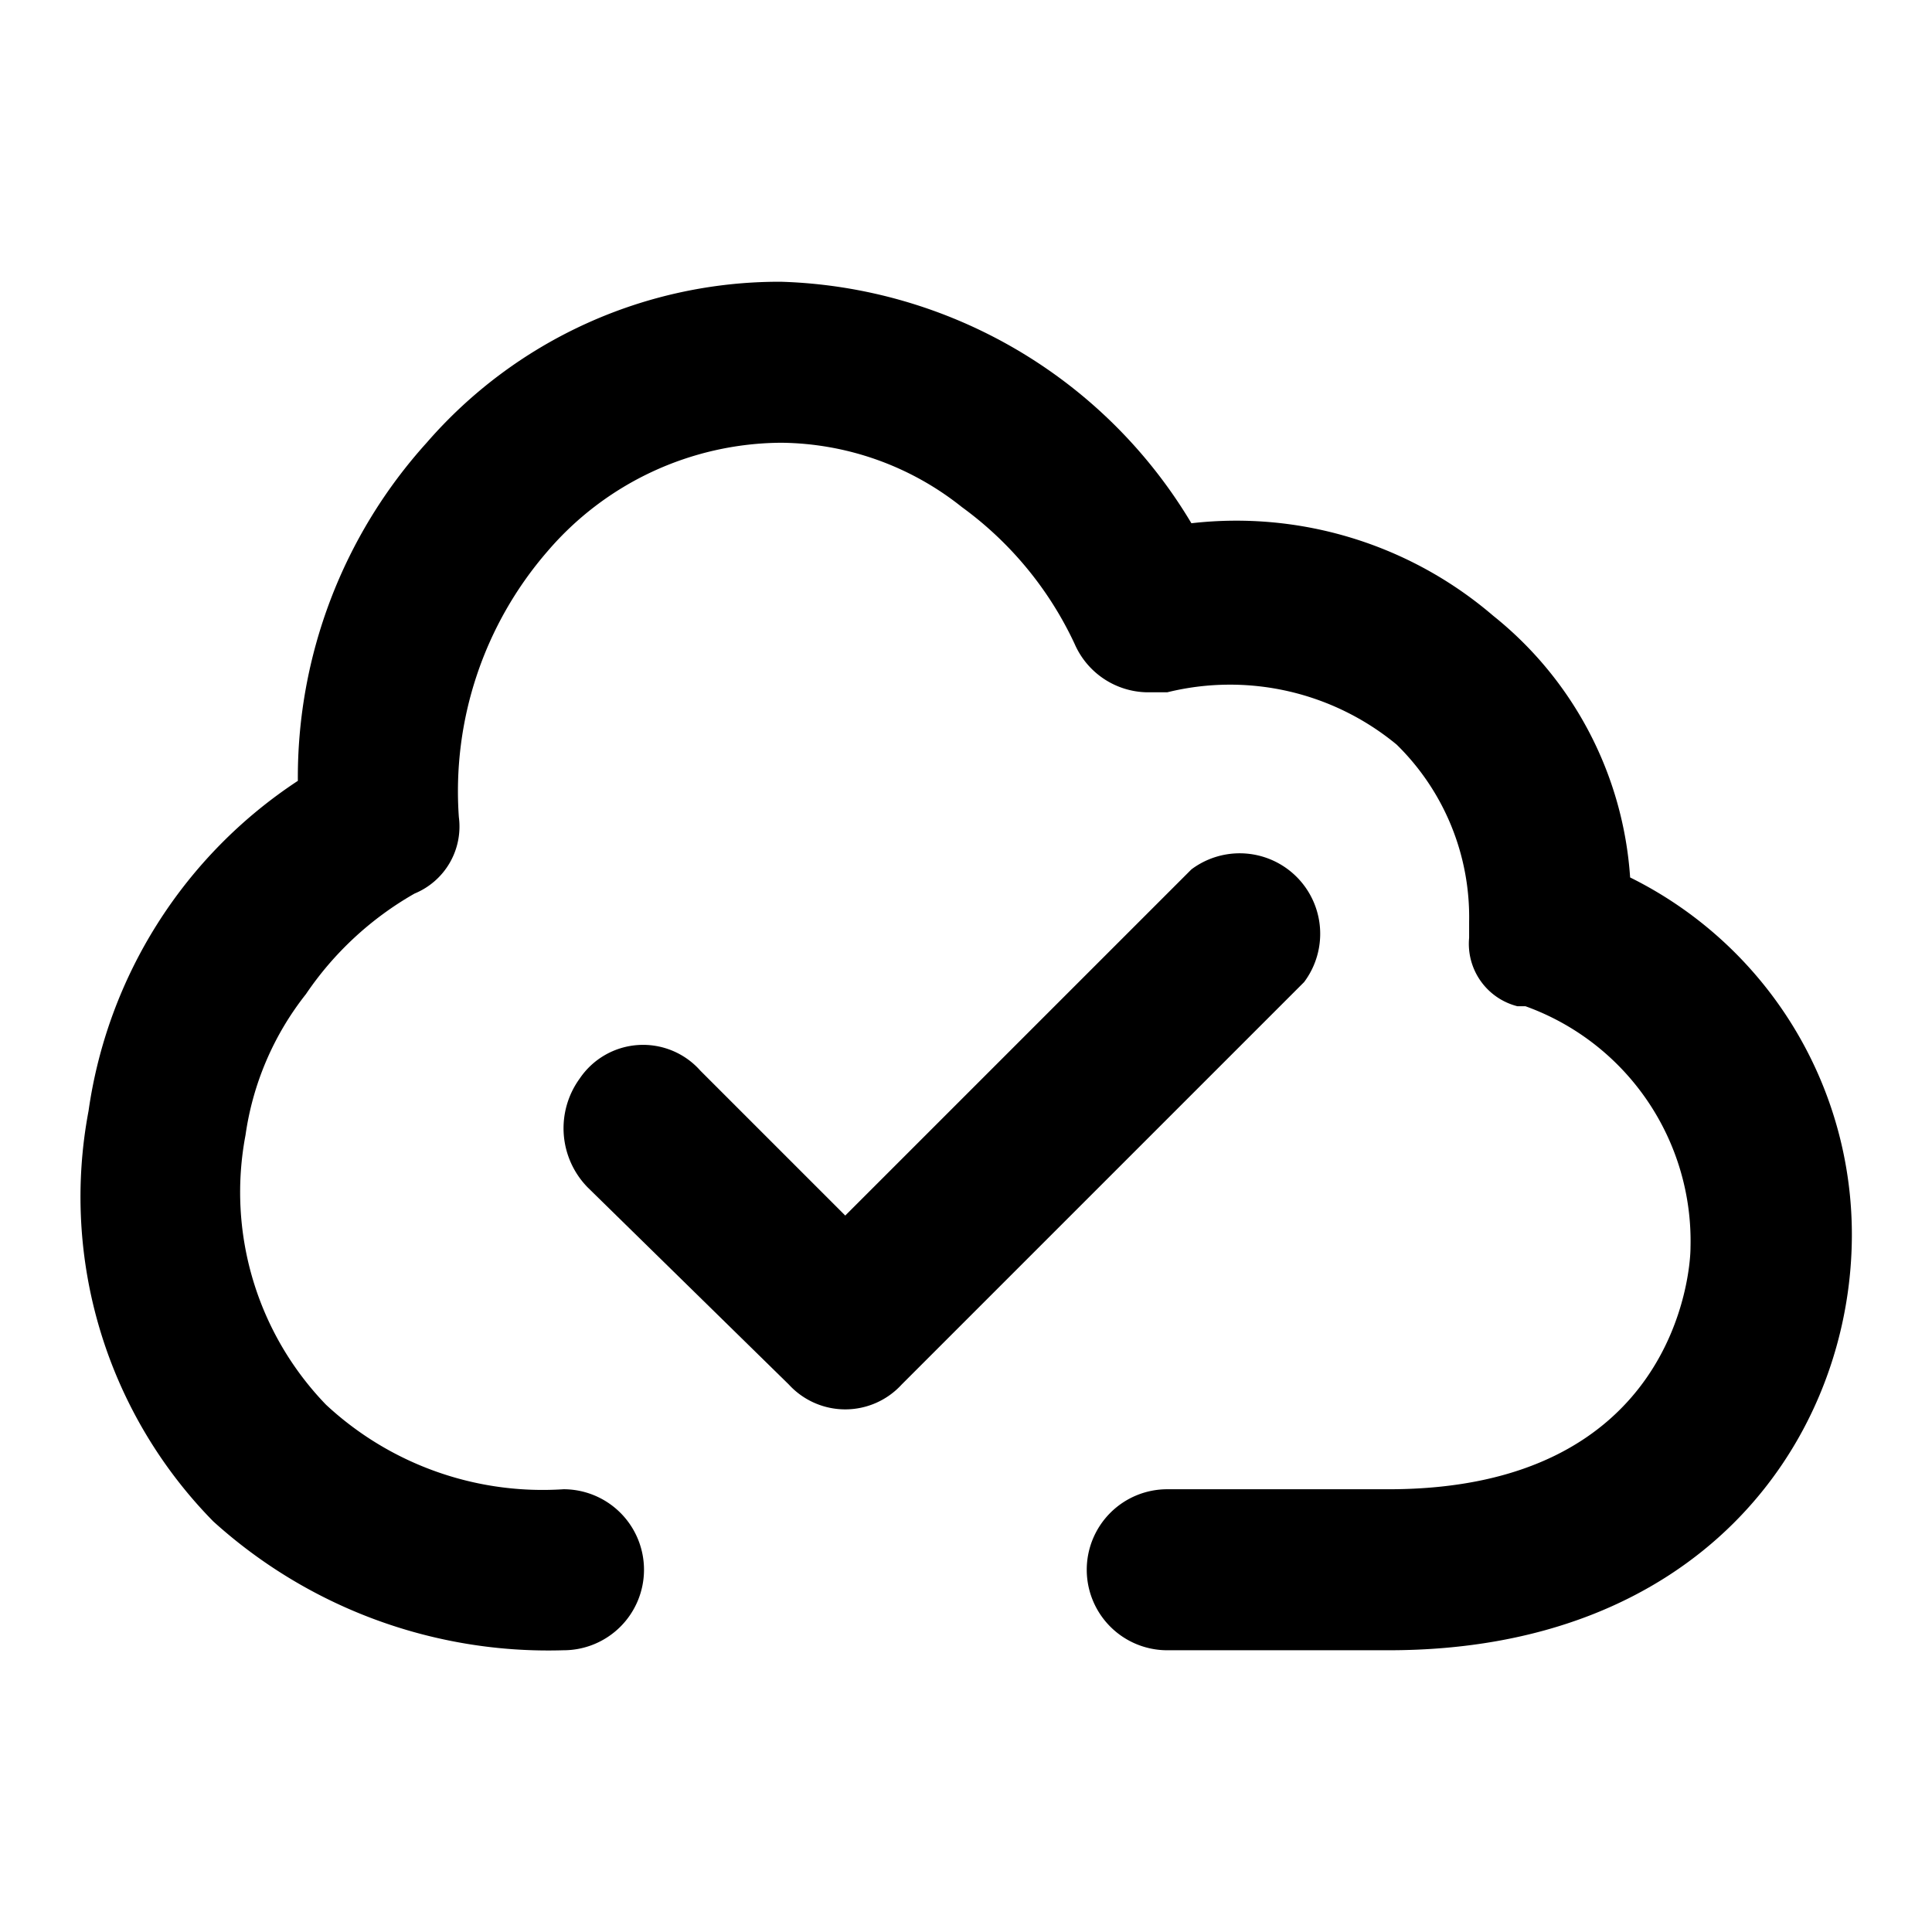
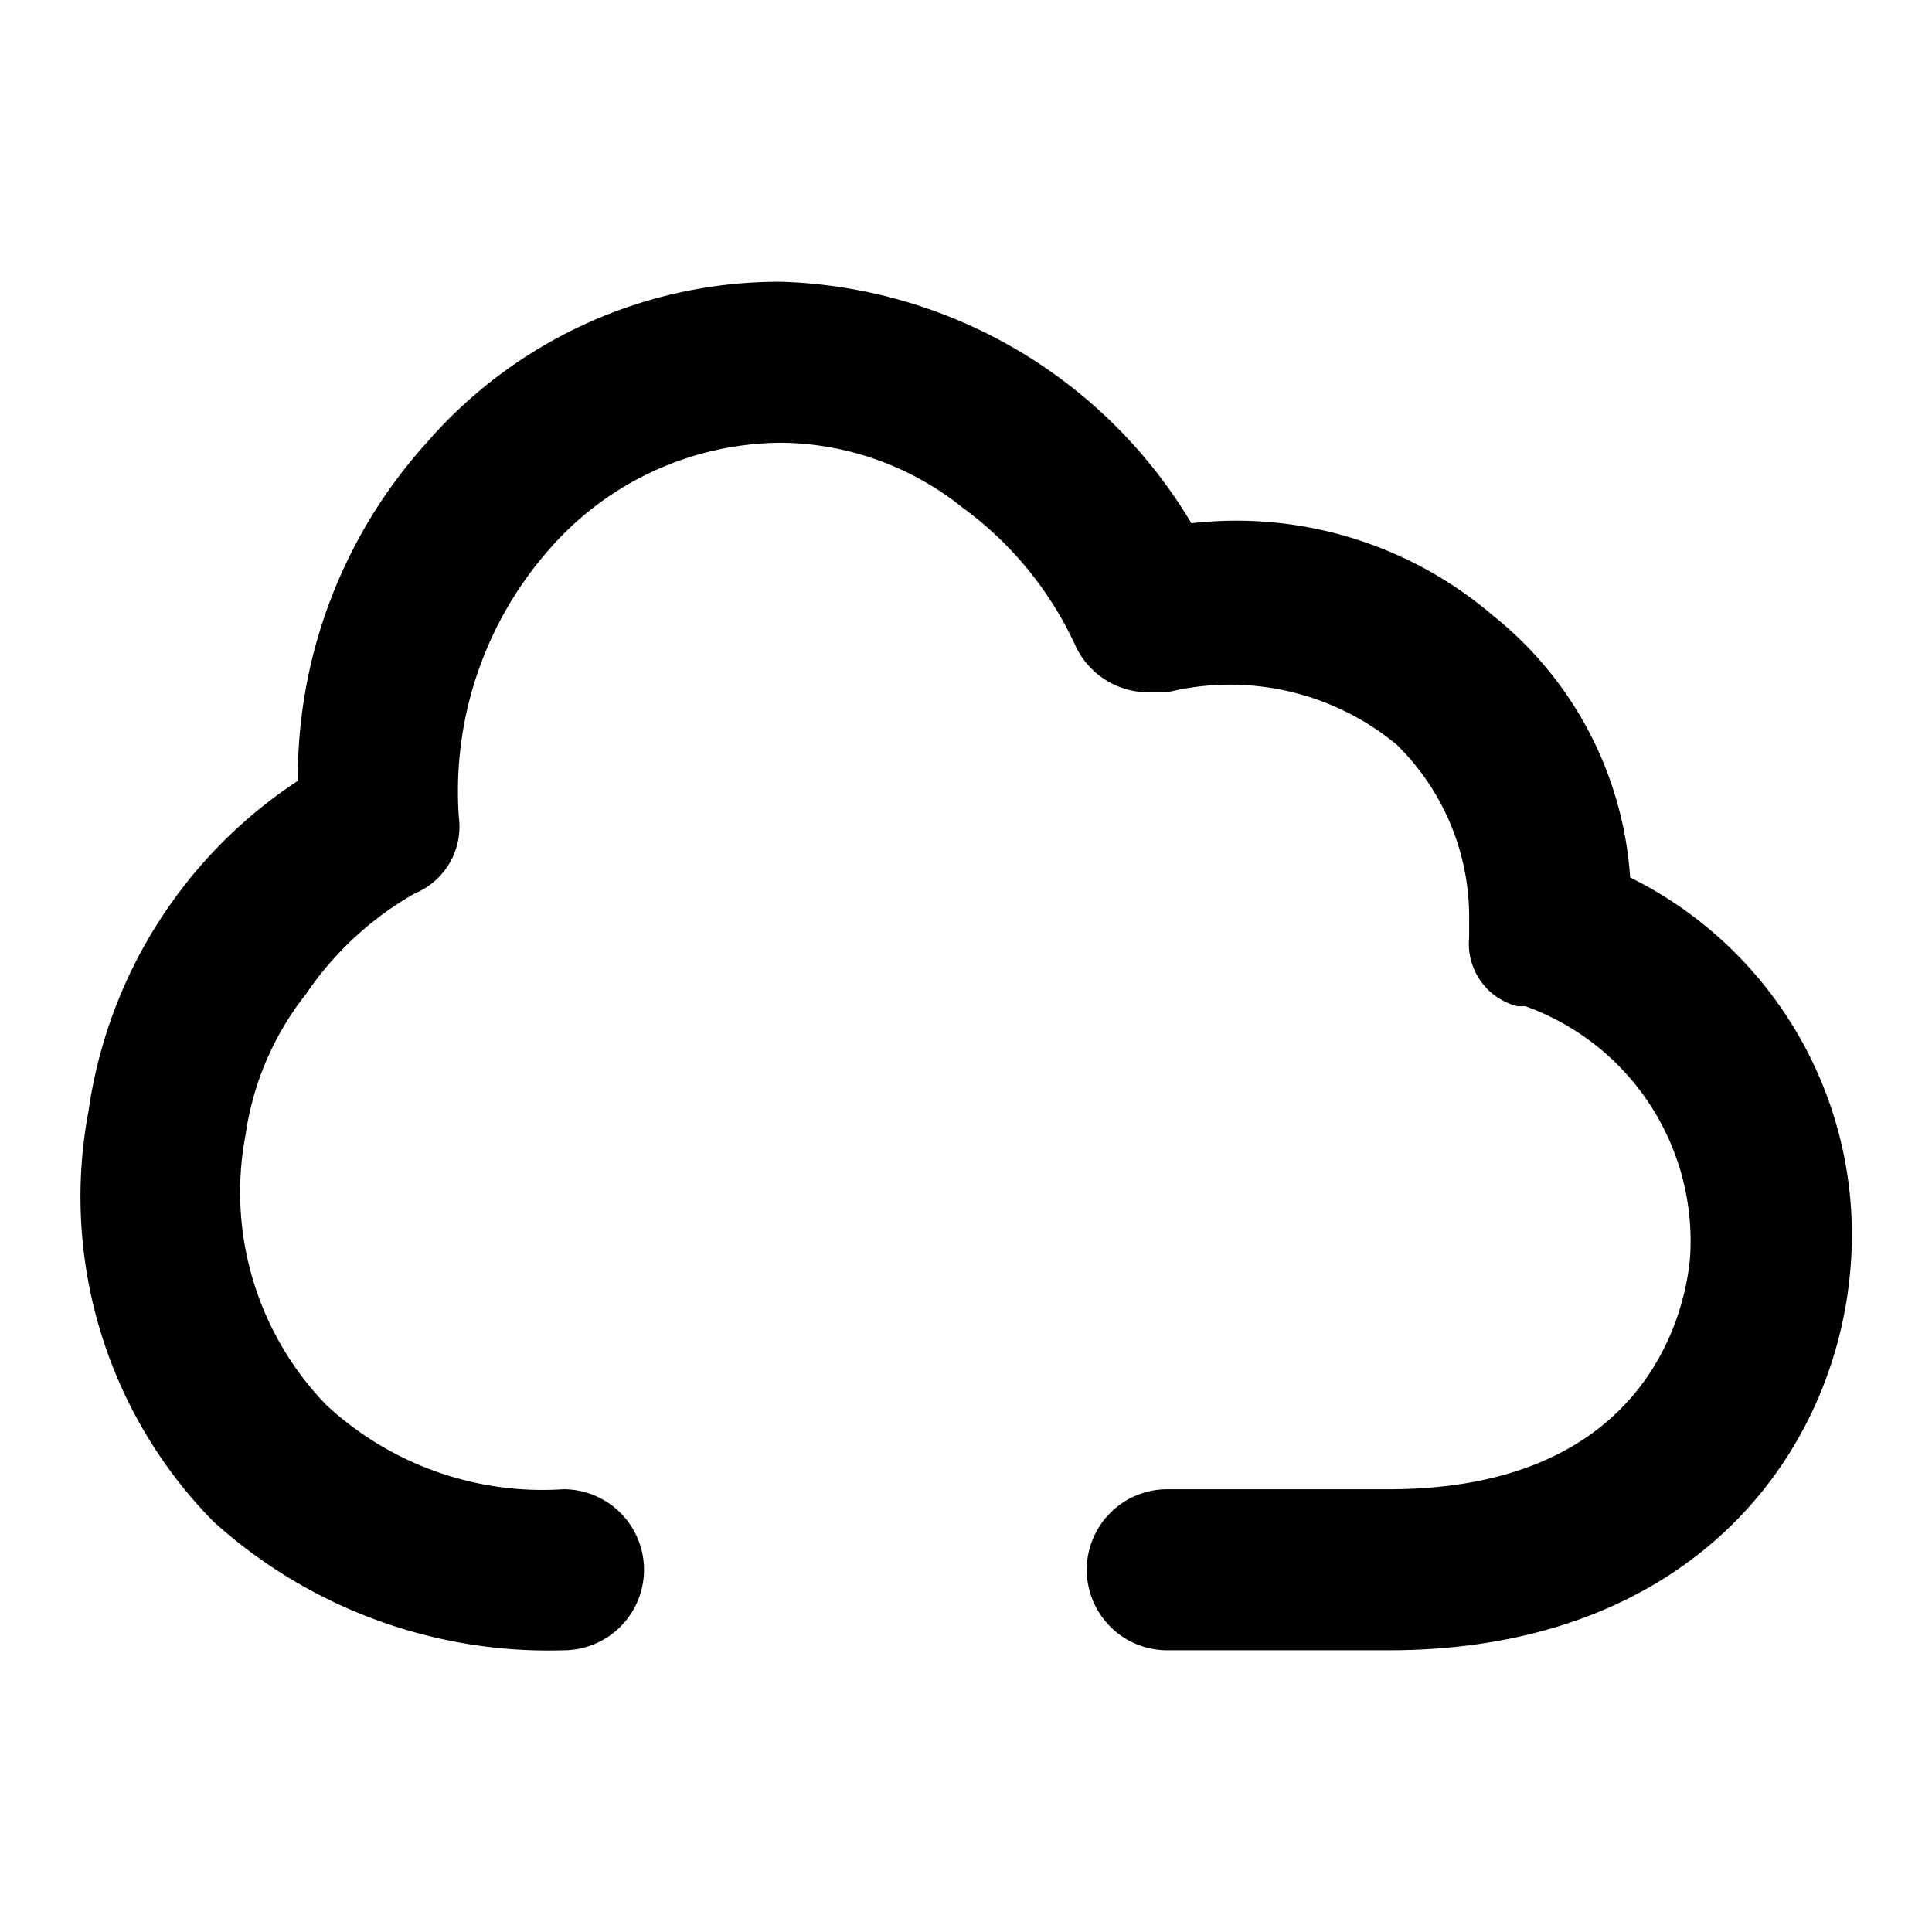
<svg xmlns="http://www.w3.org/2000/svg" width="800px" height="800px" viewBox="0 0 48 48">
  <title>cloud-check</title>
  <g id="Layer_2" data-name="Layer 2">
    <g id="invisible_box" data-name="invisible box">
      <rect width="48" height="48" fill="none" />
    </g>
    <g id="icons_Q2" data-name="icons Q2">
      <path d="M40.5,21.8a9.1,9.1,0,0,0-3.4-6.5A9.8,9.8,0,0,0,29.6,13,12.3,12.3,0,0,0,19.4,7a11.6,11.6,0,0,0-8.8,4,12.4,12.4,0,0,0-3.2,8.4,11.8,11.8,0,0,0-5.2,8.2A11.5,11.5,0,0,0,5.3,37.8,12.4,12.4,0,0,0,14,41h0a2,2,0,0,0,2-2h0a2,2,0,0,0-2-2h0a7.9,7.9,0,0,1-5.9-2.1,7.6,7.6,0,0,1-2-6.7,7.3,7.3,0,0,1,1.5-3.5,8.1,8.1,0,0,1,2.7-2.5,1.8,1.8,0,0,0,1.1-1.9h0a9.1,9.1,0,0,1,2.2-6.6A7.7,7.7,0,0,1,19.4,11a7.3,7.3,0,0,1,4.5,1.6A8.8,8.8,0,0,1,26.7,16a2,2,0,0,0,1.8,1.2H29a6.5,6.5,0,0,1,5.7,1.3,6,6,0,0,1,1.8,4.4v.4a1.6,1.6,0,0,0,1.2,1.7h.2A6.2,6.2,0,0,1,42,31c0,.6-.4,6-7.5,6H29a2,2,0,0,0-2,2h0a2,2,0,0,0,2,2h5.5c7.7,0,11.3-5.1,11.5-9.9A9.9,9.9,0,0,0,40.5,21.8Z" />
-       <path d="M19.6,34.4l-5-4.9a2.1,2.1,0,0,1-.2-2.7,1.9,1.9,0,0,1,3-.2L21,30.2l8.6-8.6a2,2,0,0,1,2.8,2.8l-10,10A1.9,1.9,0,0,1,19.6,34.4Z" />
    </g>
  </g>
</svg>